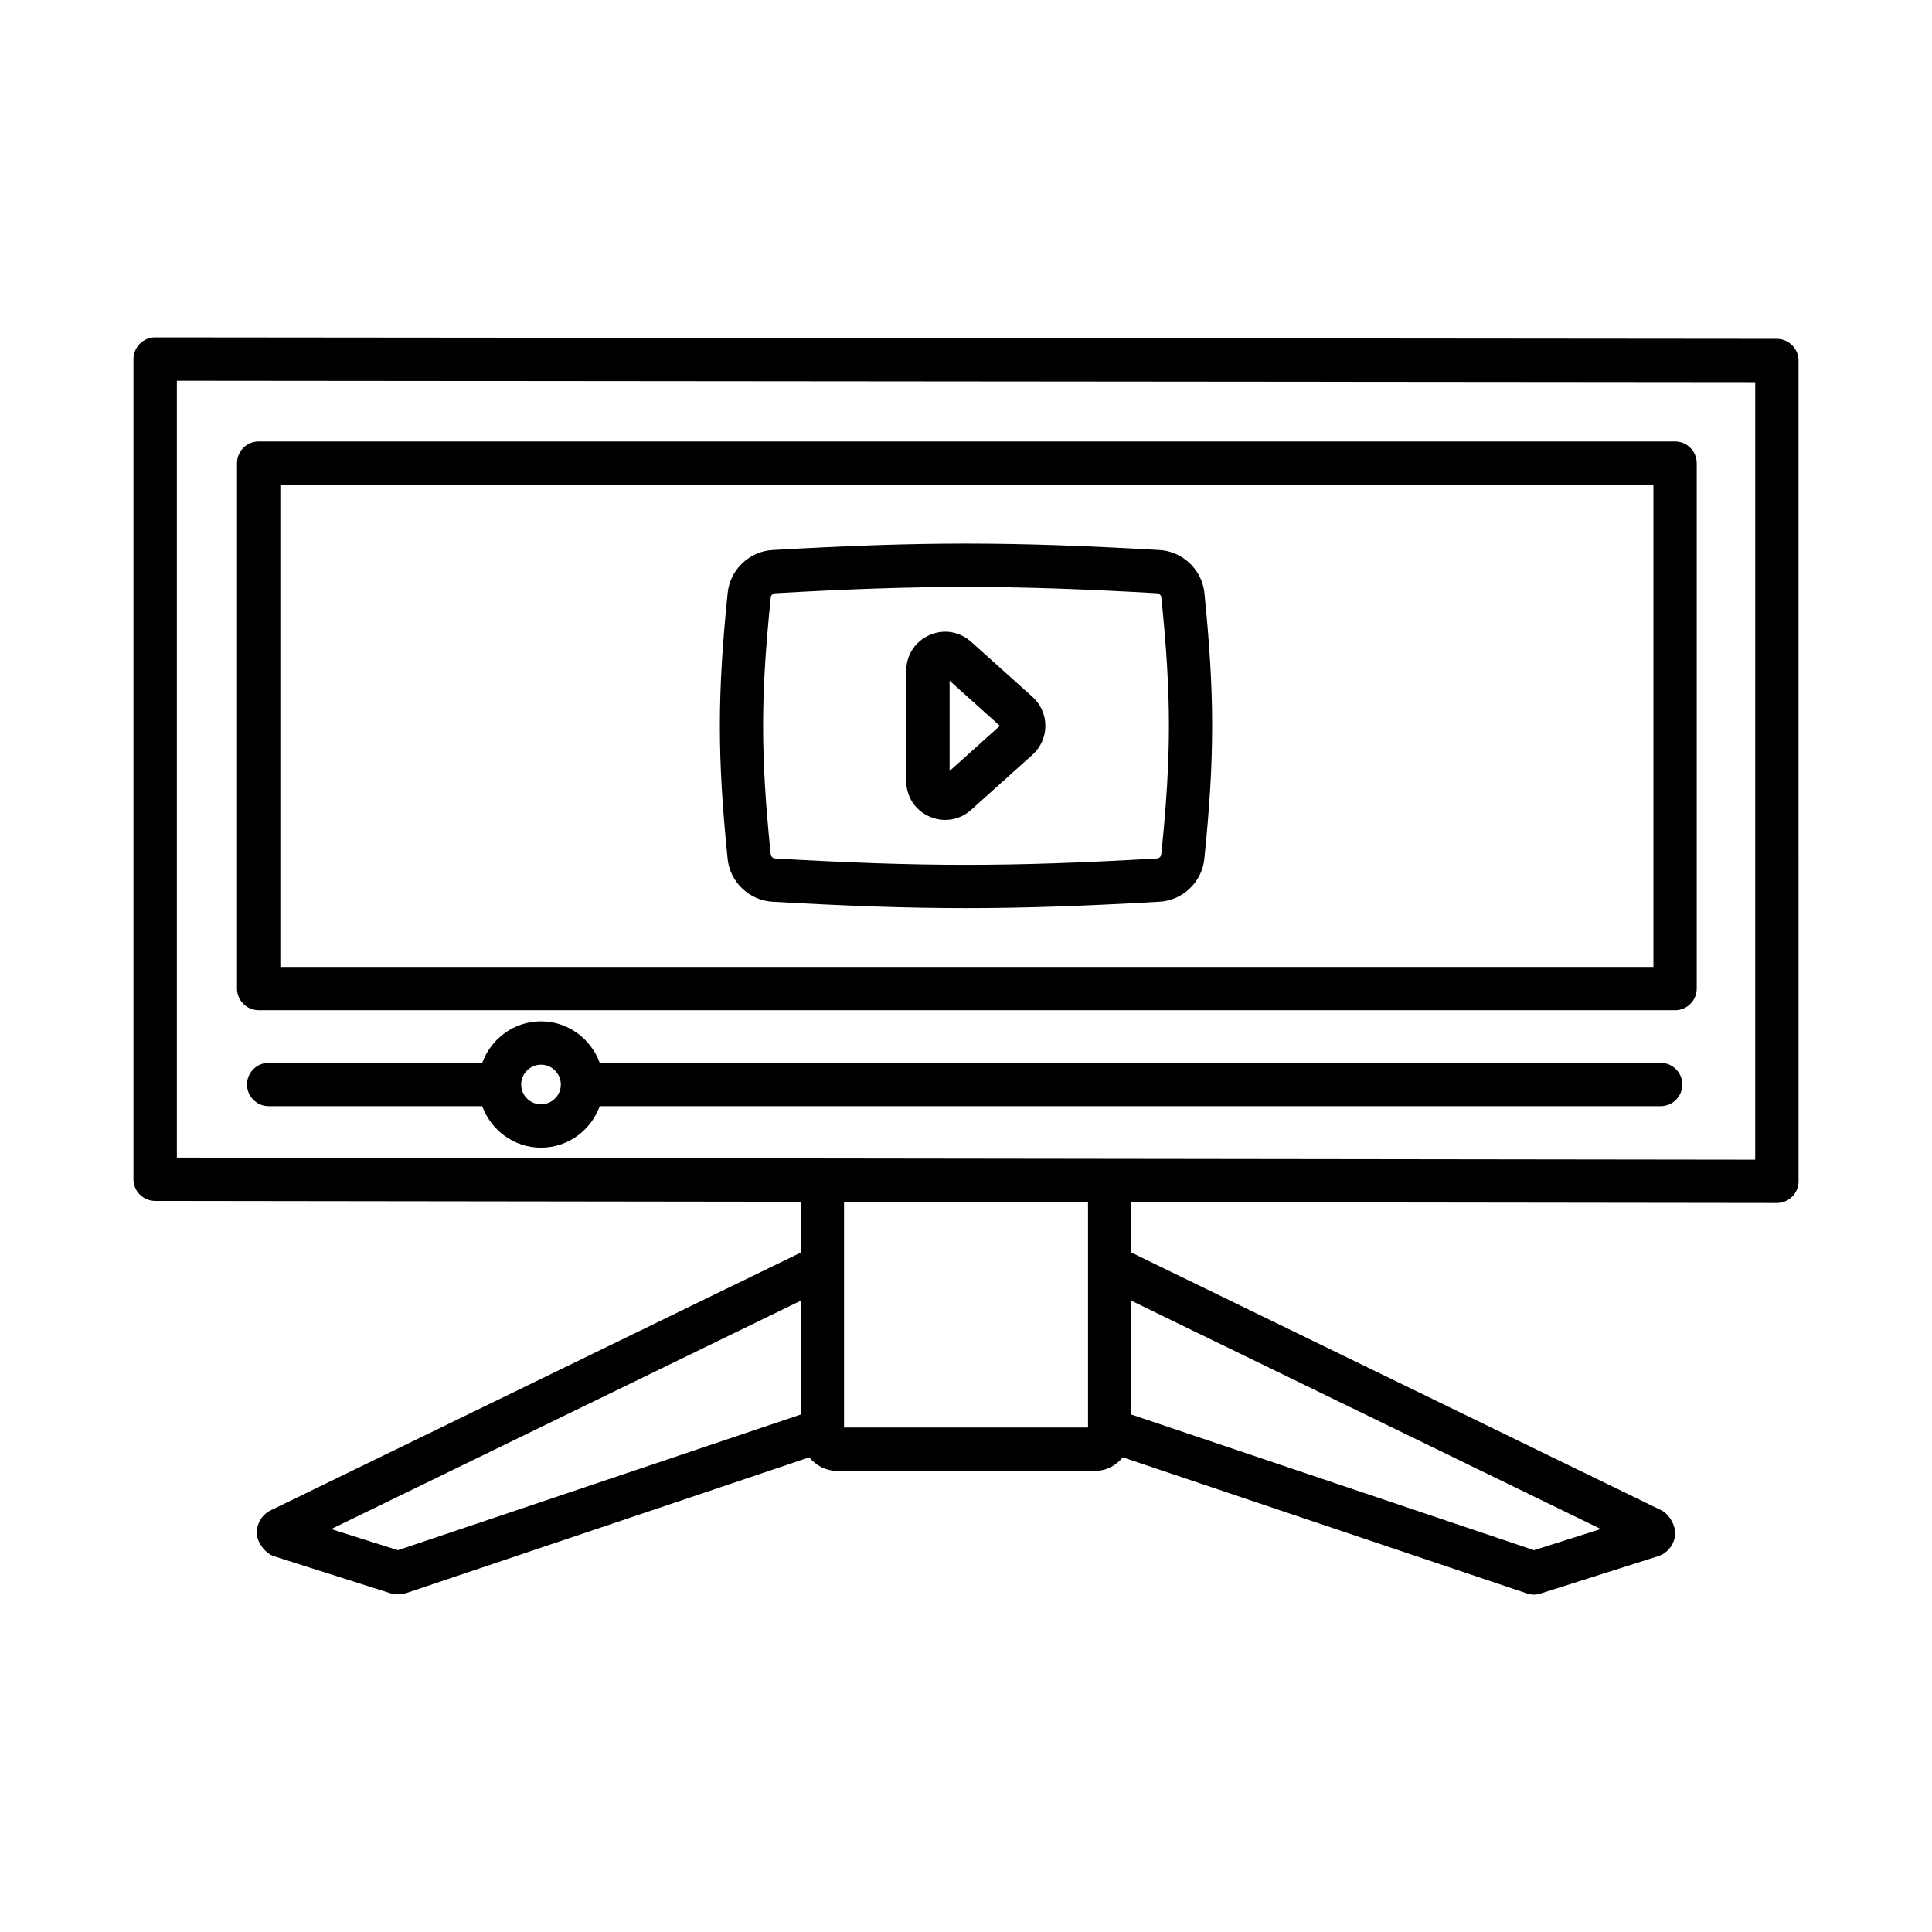
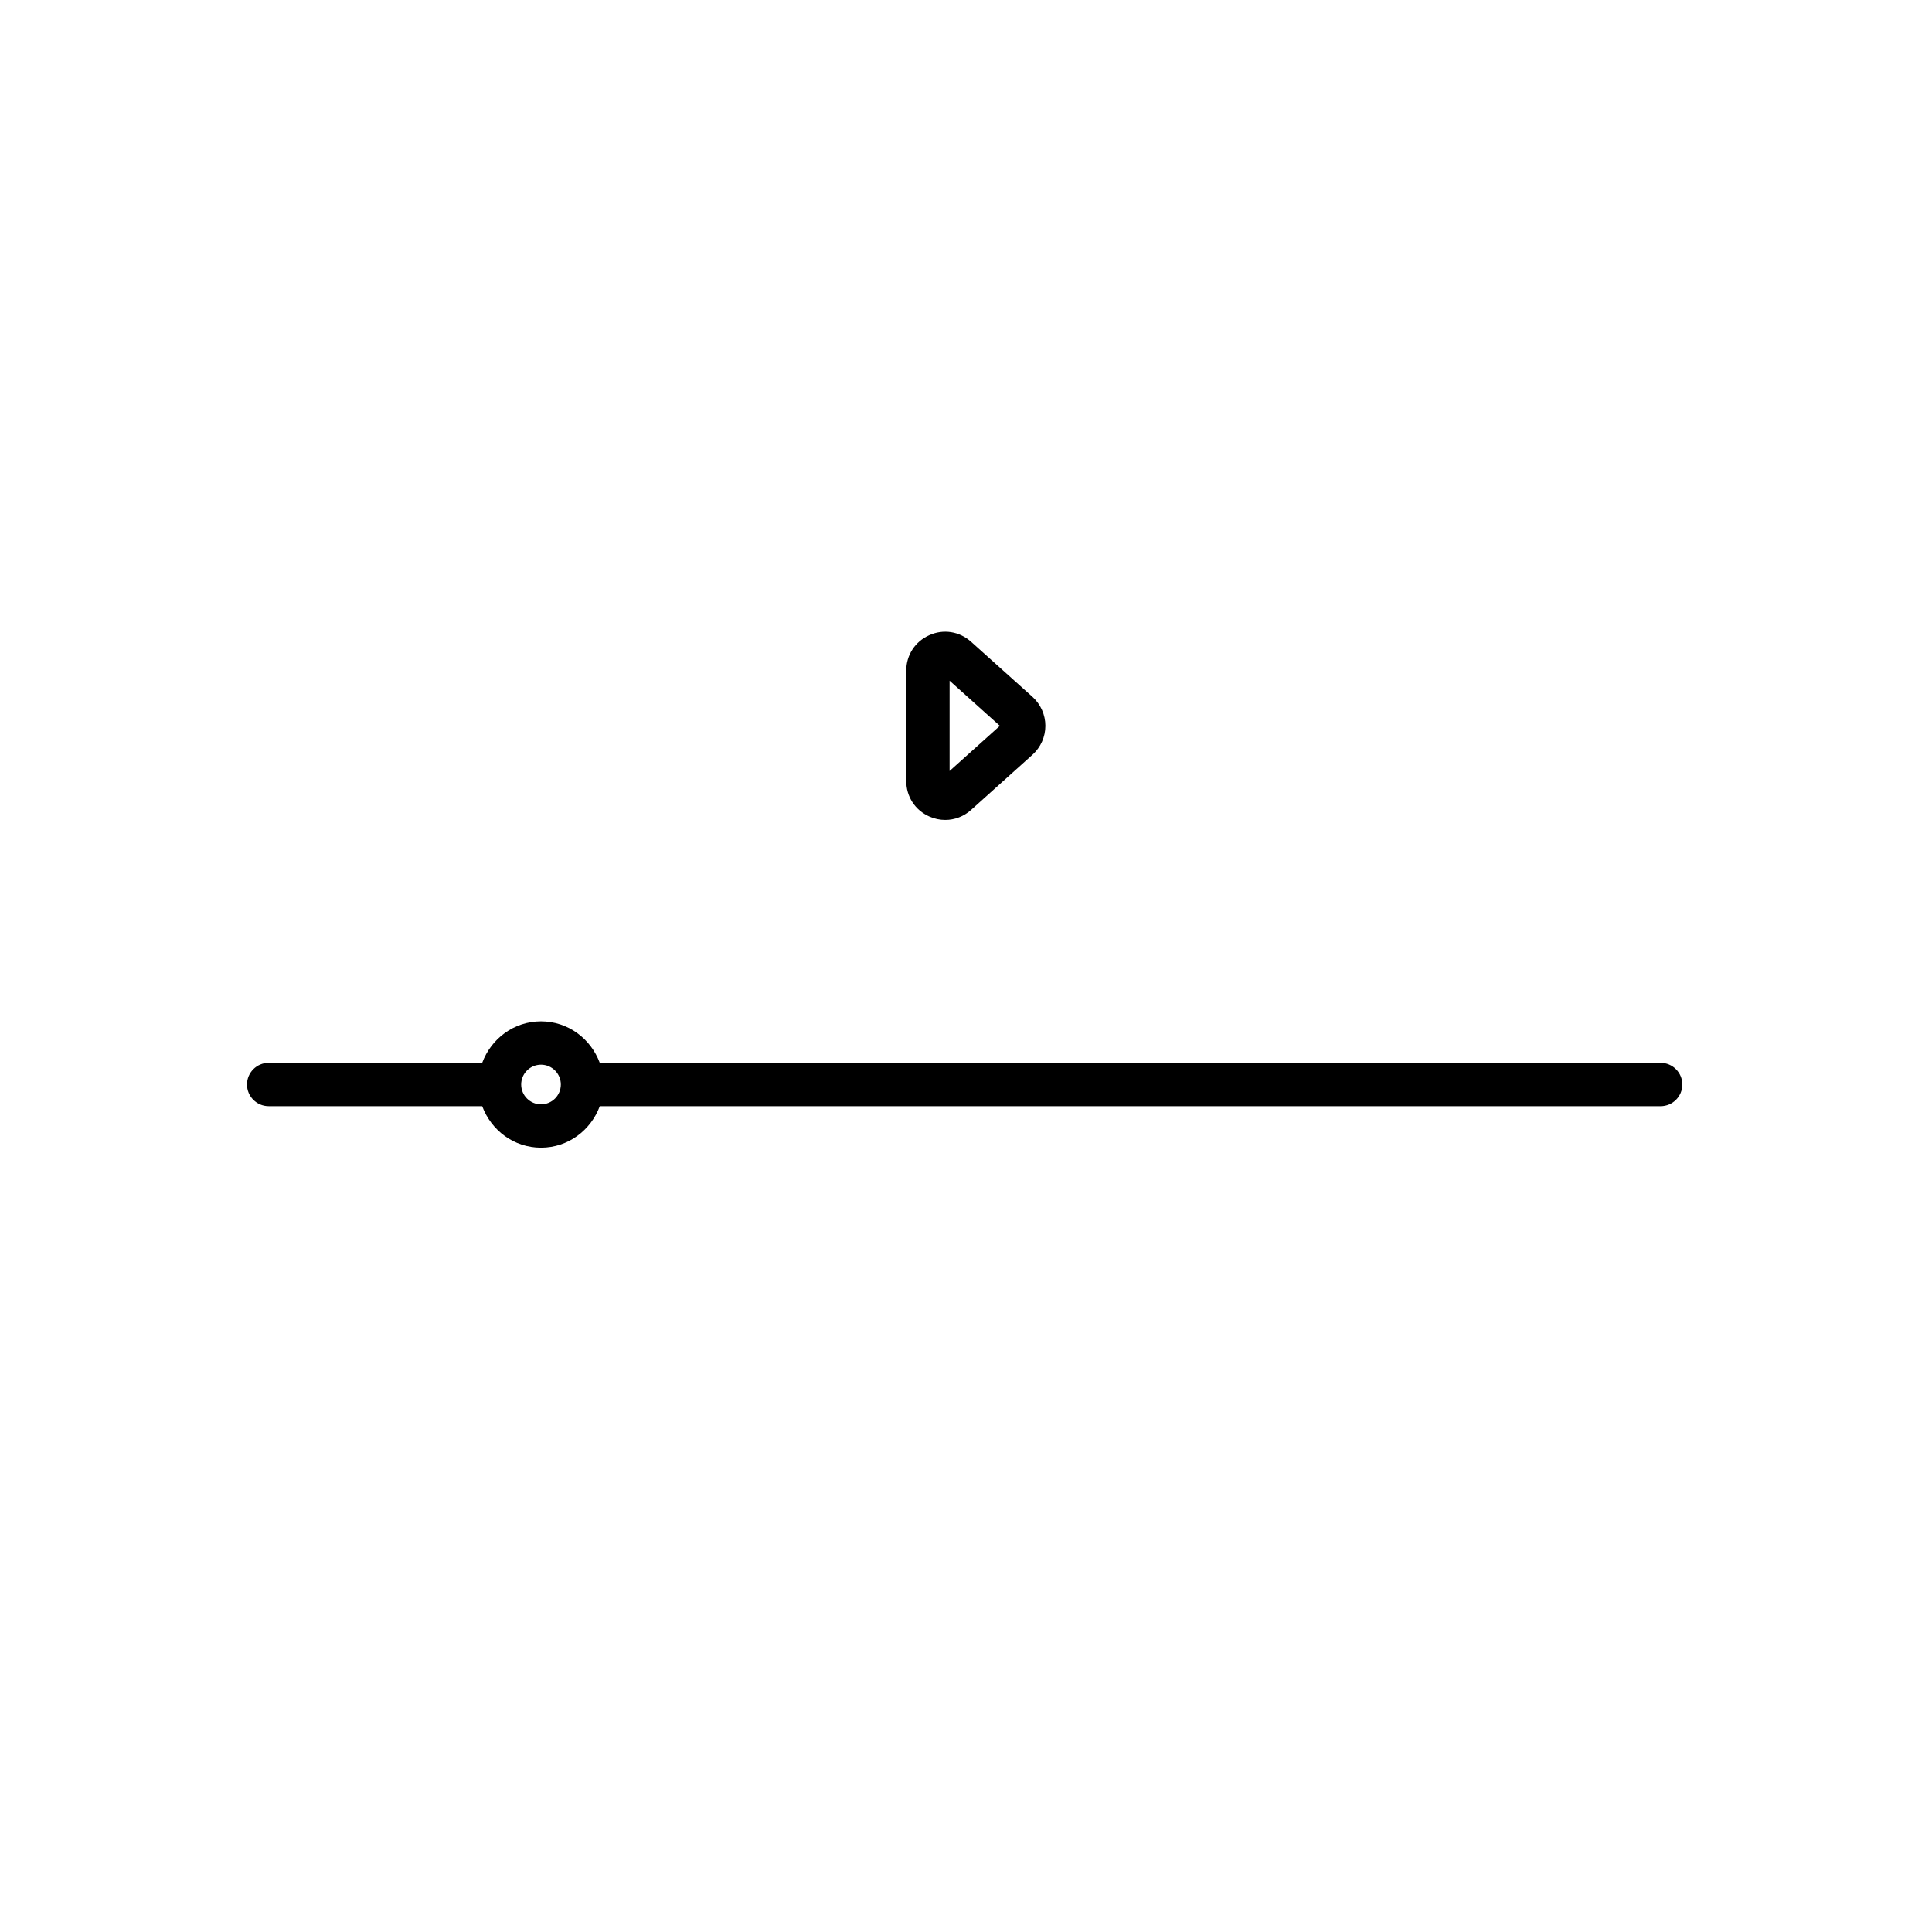
<svg xmlns="http://www.w3.org/2000/svg" fill="#000000" width="800px" height="800px" version="1.1" viewBox="144 144 512 512">
  <g>
-     <path d="m614.88 233.8-429.77-0.391c-1.527 0-2.984 0.617-4.047 1.68-1.078 1.078-1.695 2.535-1.695 4.062v217.36c0 3.164 2.562 5.731 5.731 5.742l171.09 0.223v13.48l-140.46 68.301c-2.422 1.203-3.852 3.727-3.641 6.414 0.184 2.324 2.356 5.07 4.582 5.769l23.043 7.324 7.703 2.449c0.602 0.195 1.344 0.293 2.086 0.293 0.758 0 1.5-0.113 2.102-0.309l106.86-35.992c1.75 2.133 4.301 3.578 7.266 3.578h68.555c2.965 0 5.512-1.445 7.266-3.578l107.11 36.074c0.602 0.195 1.219 0.309 1.836 0.309 0.59 0 1.176-0.098 1.738-0.281l31.152-9.891c2.562-0.828 4.344-3.094 4.539-5.785 0.168-2.34-1.582-5.394-3.699-6.414l-140.4-68.27v-13.367l171.05 0.223h0.016c1.527 0 2.984-0.602 4.047-1.68 1.078-1.078 1.695-2.535 1.695-4.062l-0.004-217.51c0-3.168-2.578-5.731-5.742-5.746zm-258.69 285.07-106.73 35.945-6.273-1.988v0.016l-11.418-3.629 124.41-60.5zm76.145-39.332v42.766h-64.66v-59.812l25.328 0.035 39.332 0.051zm135.89 69.66-1.094 0.352-16.586 5.266-106.72-35.945v-30.16zm40.918-97.875-171.04-0.223h-0.004l-39.57-0.051-207.66-0.273v-205.88l418.28 0.379z" />
-     <path d="m212.55 411.72h375.36c3.164 0 5.742-2.578 5.742-5.742v-139.24c0-3.164-2.578-5.742-5.742-5.742h-375.36c-3.164 0-5.742 2.578-5.742 5.742v139.23c0 3.168 2.578 5.746 5.742 5.746zm5.742-139.23h363.88v127.75h-363.88z" />
    <path d="m584.09 425.66h-281.15c-2.363-6.383-8.379-10.996-15.578-10.996-7.195 0-13.215 4.613-15.578 10.996h-56.586c-3.164 0-5.742 2.578-5.742 5.742 0 3.164 2.578 5.742 5.742 5.742h56.59c2.363 6.383 8.379 10.996 15.578 10.996 7.195 0 13.215-4.613 15.578-10.996h281.15c3.164 0 5.742-2.578 5.742-5.742-0.004-3.164-2.582-5.742-5.746-5.742zm-296.72 10.996c-2.898 0-5.254-2.356-5.254-5.254 0-2.898 2.356-5.254 5.254-5.254 2.898 0 5.254 2.356 5.254 5.254 0 2.902-2.356 5.254-5.254 5.254z" />
-     <path d="m451.26 289.76c-39.754-2.269-62.754-2.269-102.51 0-6.176 0.336-11.289 5.227-11.906 11.348-2.758 27.02-2.758 43.492-0.016 70.5 0.629 6.137 5.742 11.023 11.906 11.359 19.875 1.133 35.578 1.695 51.266 1.695s31.375-0.559 51.254-1.695c6.176-0.336 11.289-5.227 11.906-11.348 2.758-27.02 2.758-43.492 0.016-70.5-0.625-6.133-5.754-11.023-11.918-11.359zm0.492 80.699c-0.043 0.504-0.59 1.023-1.121 1.051h-0.016c-39.25 2.242-61.969 2.242-101.25 0-0.504-0.027-1.066-0.547-1.121-1.066-2.688-26.434-2.688-41.73 0.016-68.176 0.043-0.504 0.602-1.023 1.121-1.051 19.641-1.121 35.133-1.668 50.625-1.668 15.492 0 30.984 0.547 50.625 1.668 0.531 0.027 1.078 0.547 1.133 1.066 2.688 26.434 2.688 41.727-0.016 68.176z" />
    <path d="m401.34 314.07c-3.082-2.758-7.34-3.434-11.066-1.738-3.769 1.668-6.109 5.281-6.109 9.398v29.246c0 4.117 2.34 7.731 6.109 9.398 1.371 0.617 2.801 0.91 4.231 0.91 2.465 0 4.887-0.895 6.836-2.648l16.293-14.637c2.156-1.949 3.402-4.734 3.402-7.648 0-2.914-1.246-5.703-3.402-7.664zm-5.688 34.25v-23.926l13.32 11.961z" />
  </g>
</svg>